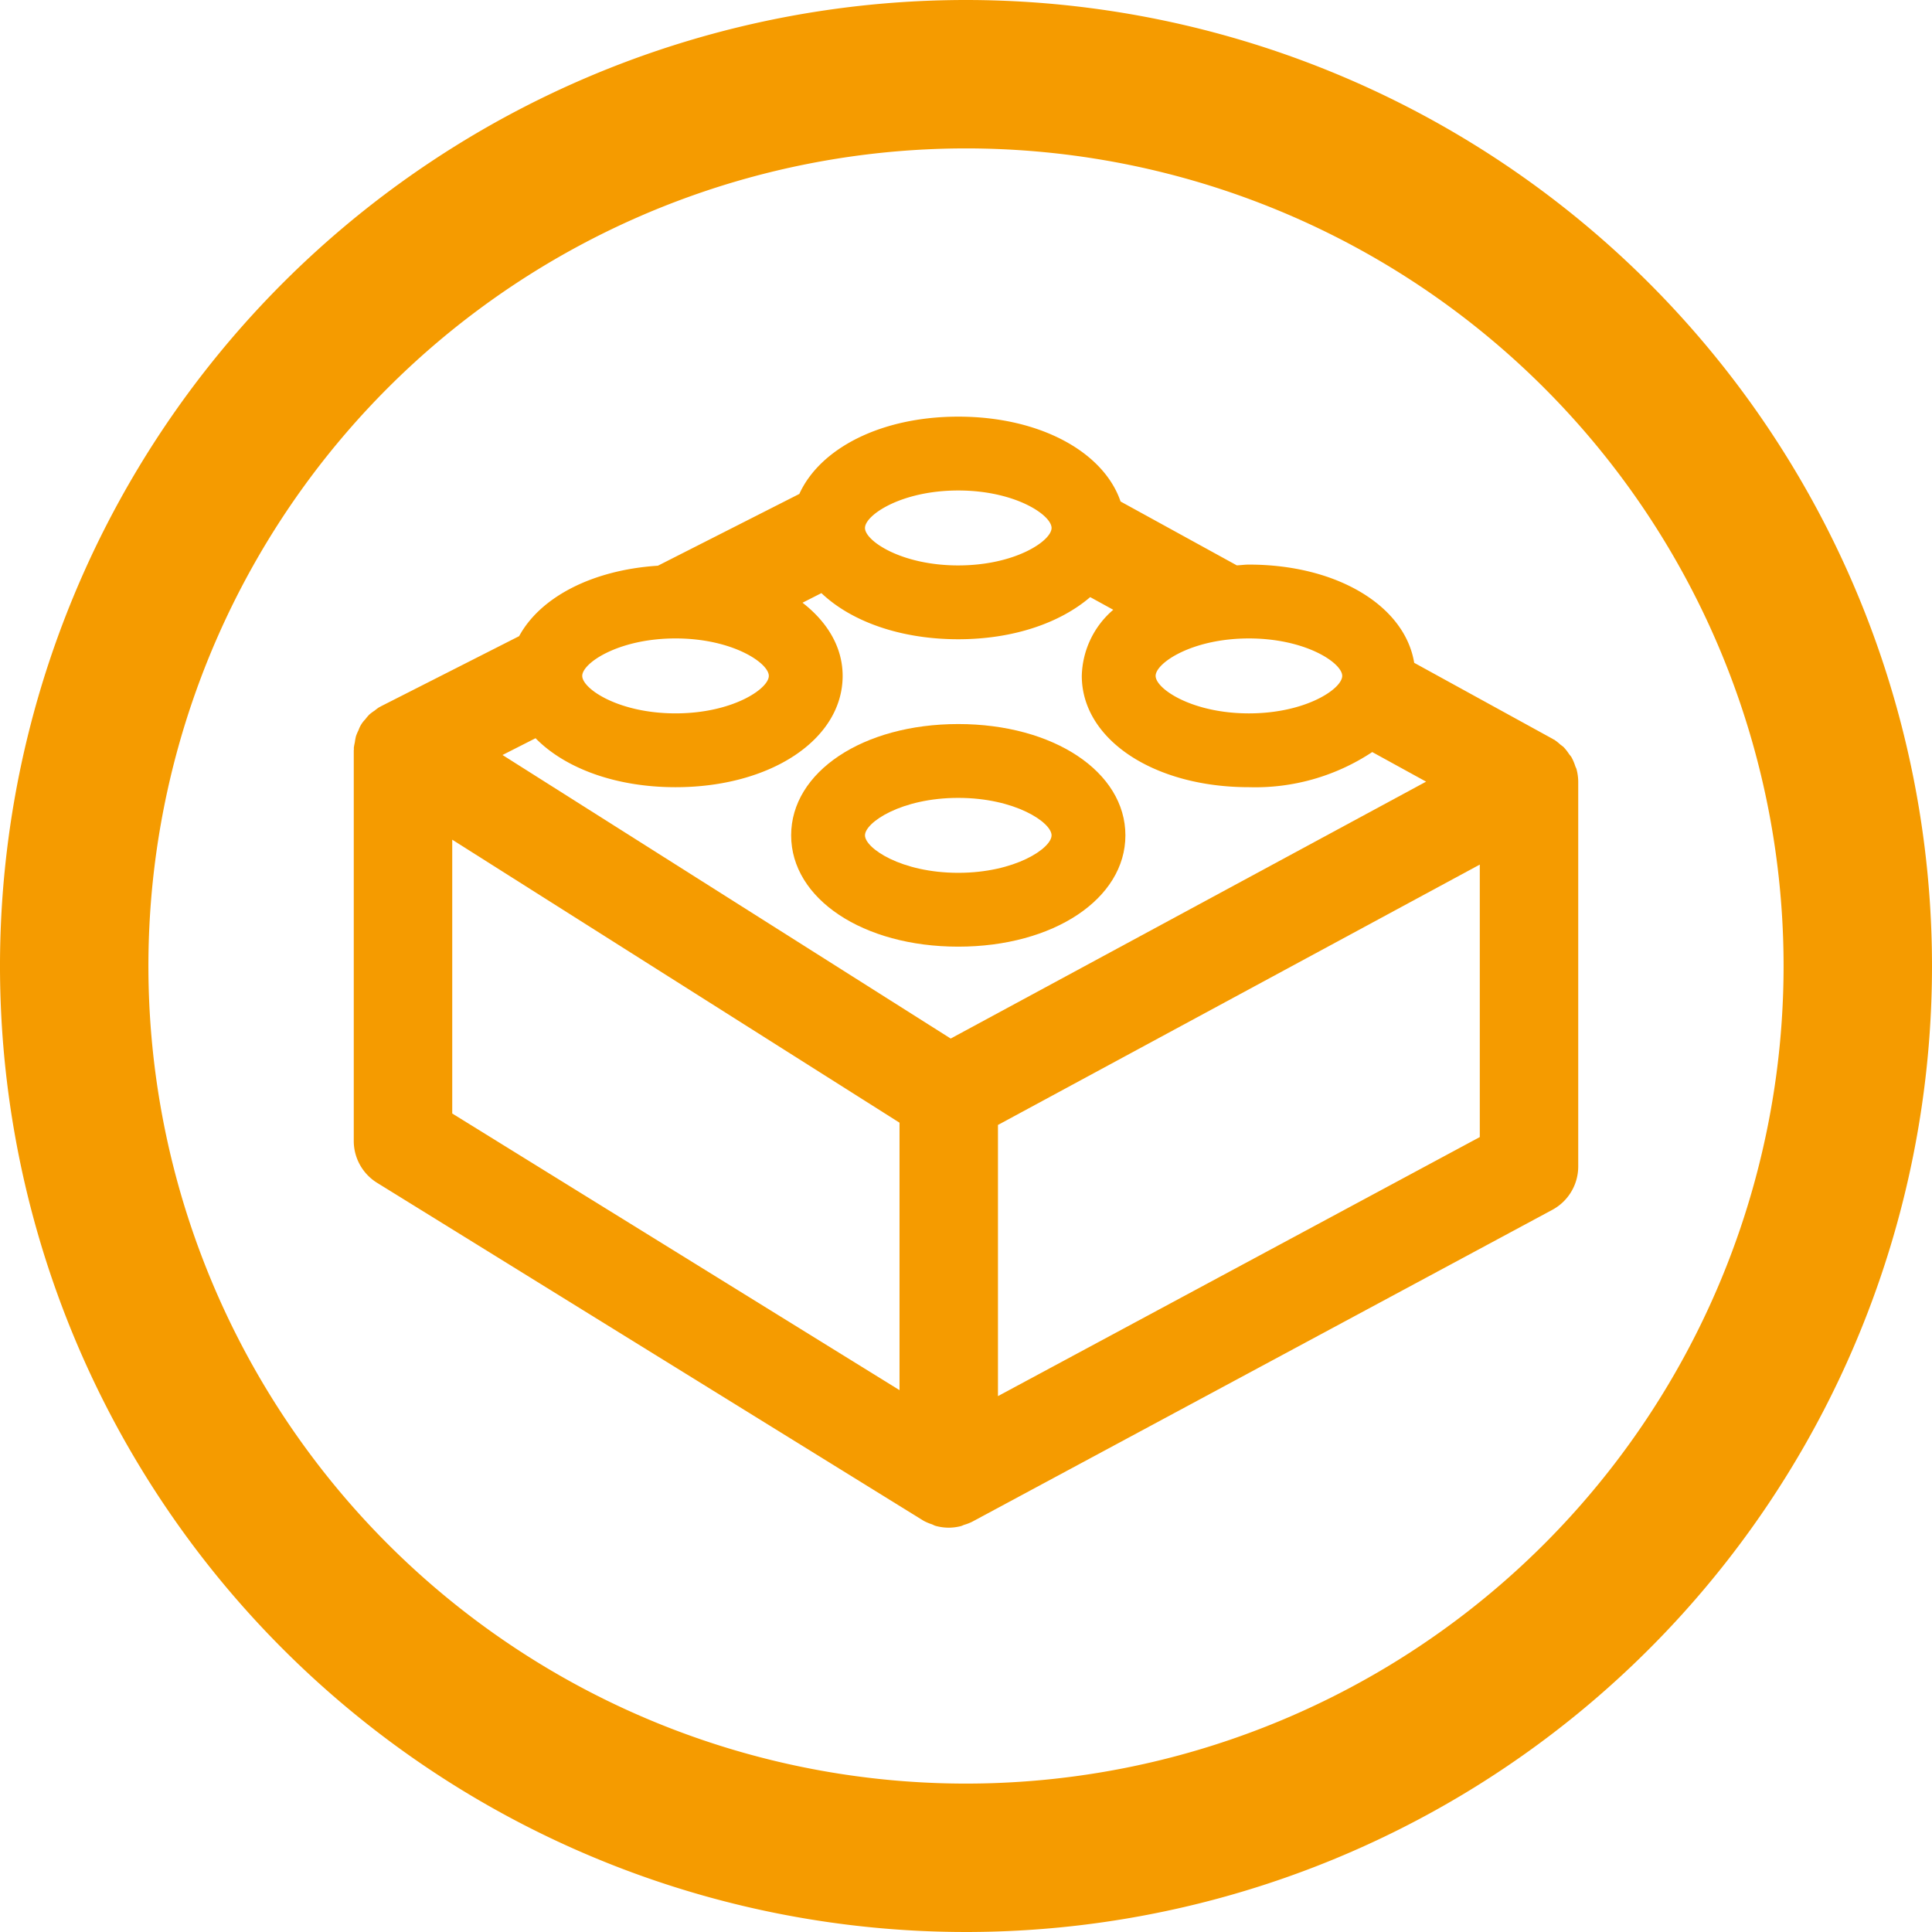
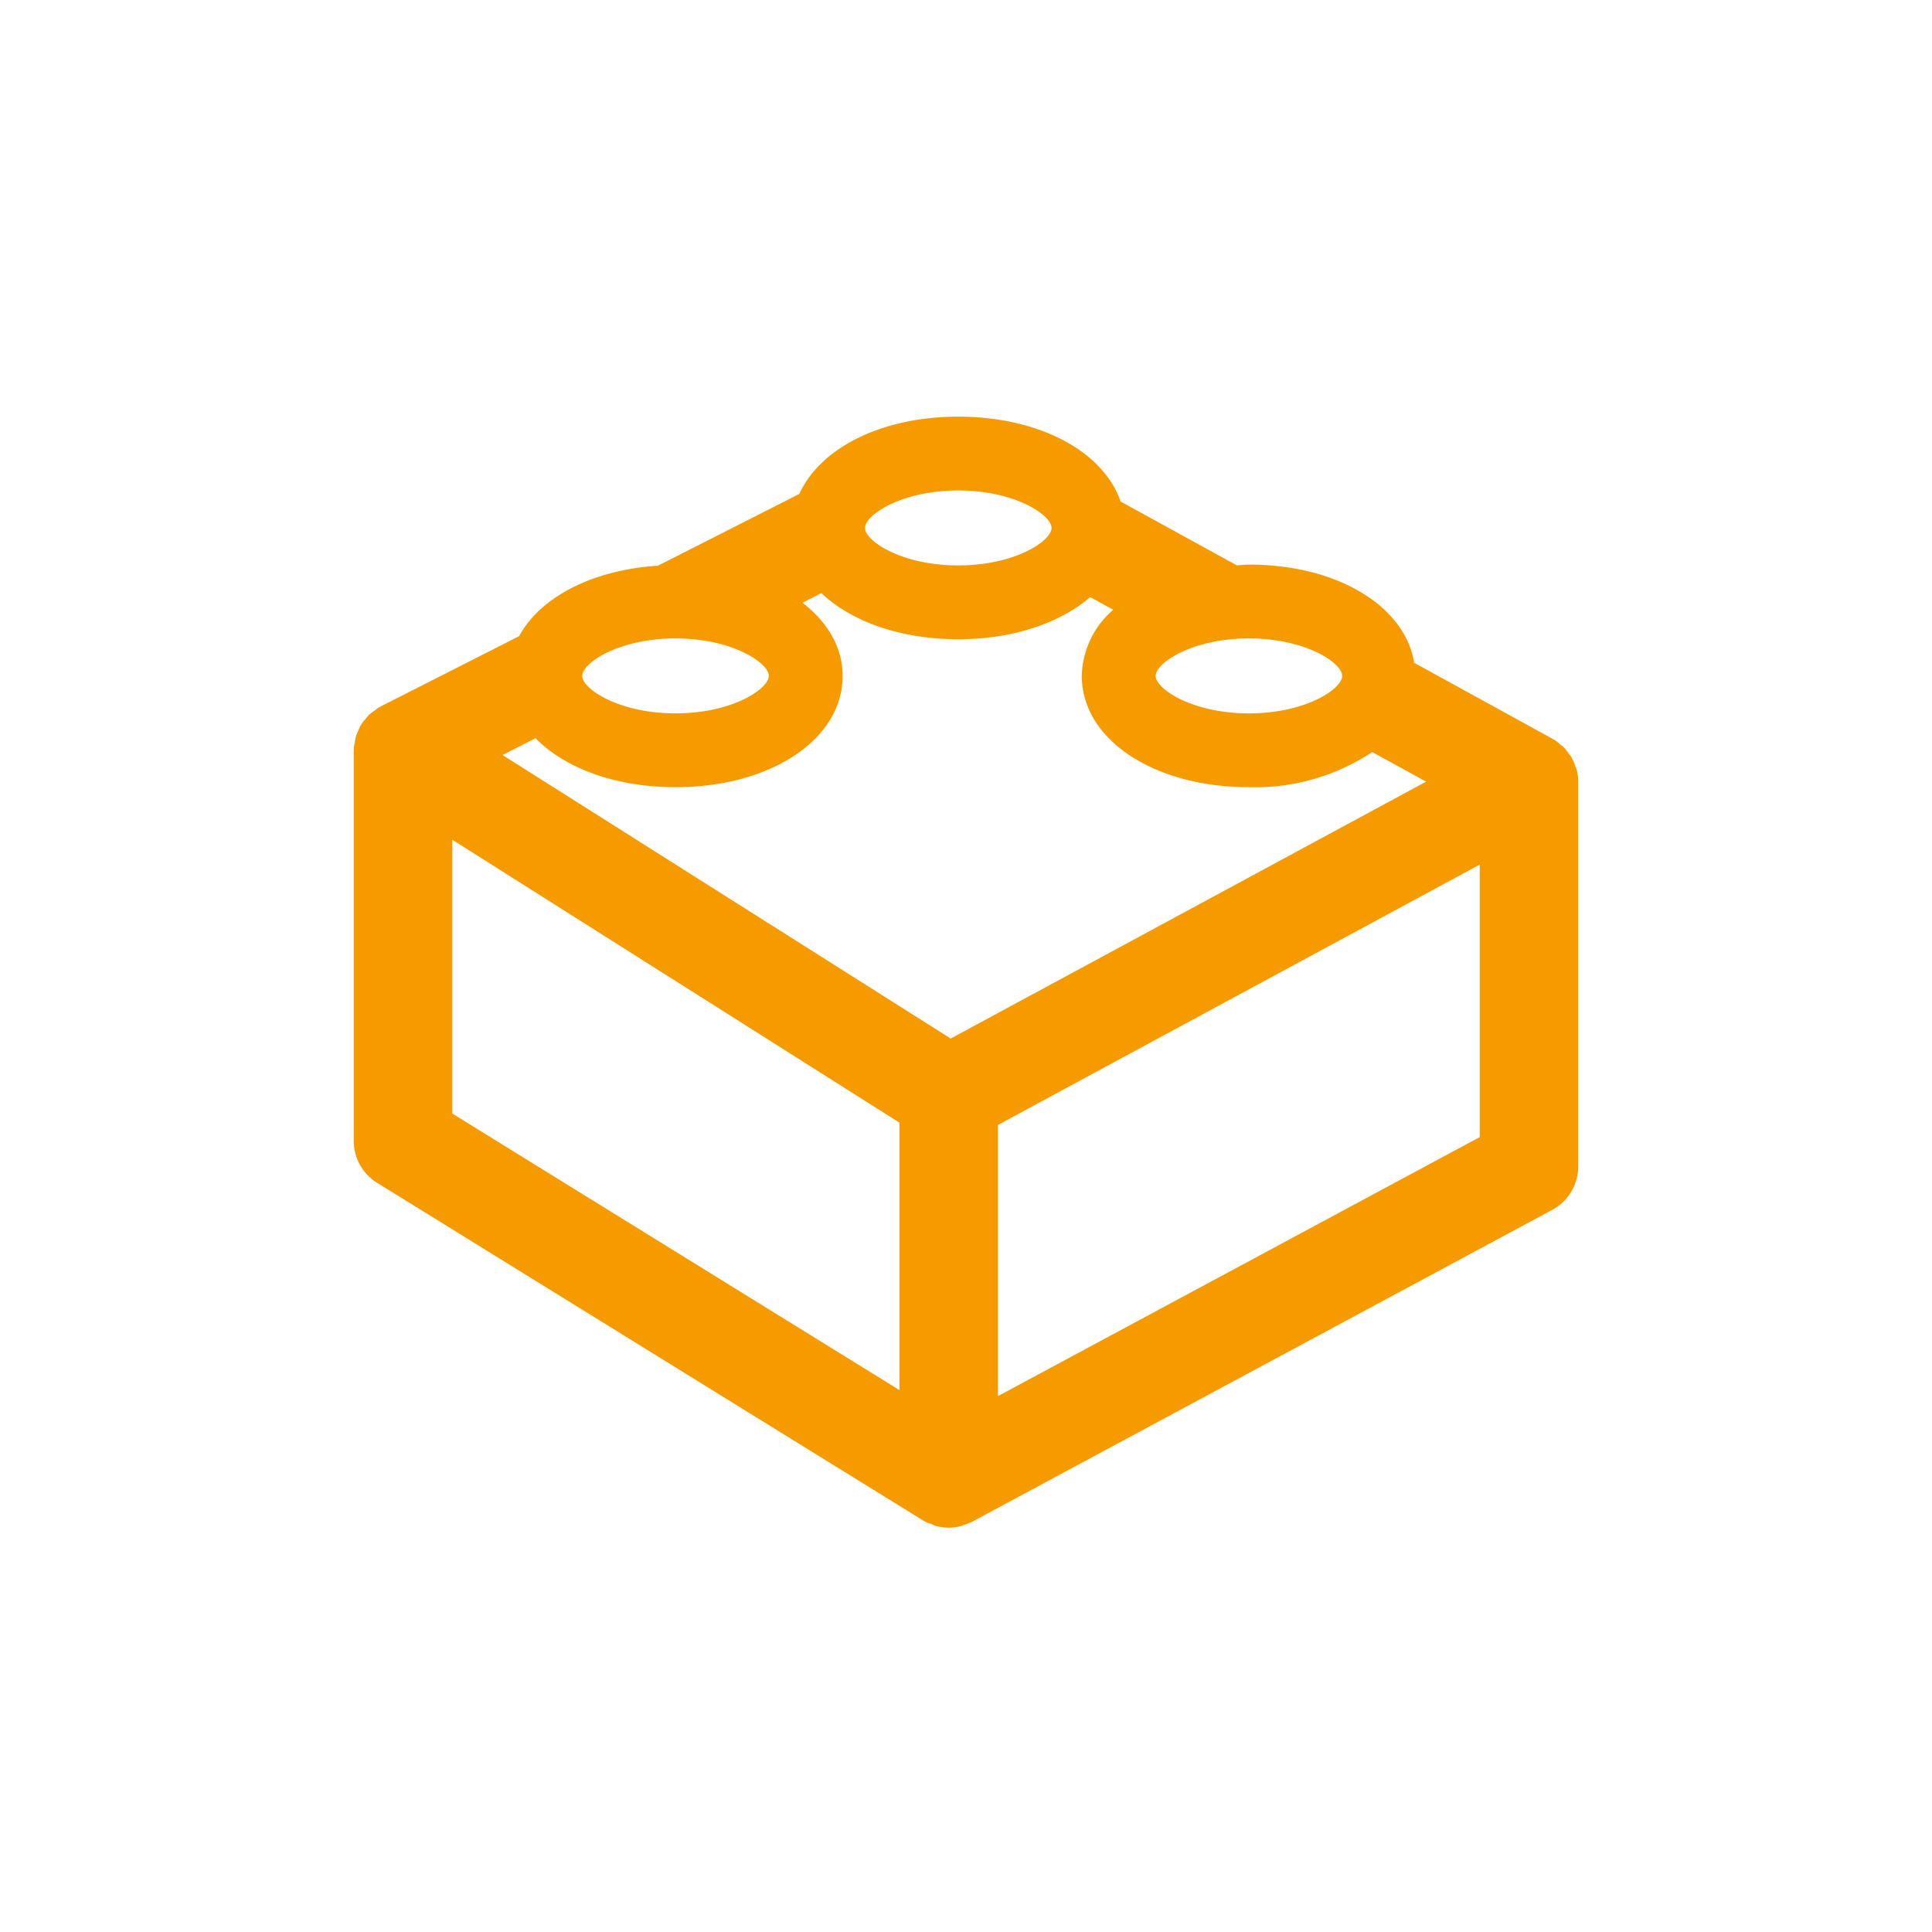
<svg xmlns="http://www.w3.org/2000/svg" id="Calque_1" data-name="Calque 1" viewBox="0 0 217.418 217.418">
  <g id="logoMark">
-     <path id="logoMark_CompoundPathItem_" data-name="logoMark &lt;CompoundPathItem&gt;" d="M108.737,0A108.709,108.709,0,1,0,217.418,108.736,108.746,108.746,0,0,0,108.737,0Zm0,200.716a92.007,92.007,0,1,1,91.979-91.98A92.011,92.011,0,0,1,108.737,200.716Z" style="fill: #f59b00" />
-     <path id="logoMark_CompoundPathItem_2" data-name="logoMark &lt;CompoundPathItem&gt;" d="M107.838,106.532c10.722,0,18.809-5.388,18.809-12.528s-8.087-12.523-18.809-12.523-18.806,5.382-18.806,12.523S97.116,106.532,107.838,106.532Zm0-16.742c6.41,0,10.5,2.77,10.5,4.214,0,1.45-4.09,4.219-10.5,4.219s-10.497-2.77-10.497-4.219C97.341,92.559,101.427,89.79,107.838,89.79Z" style="fill: #f59b00" />
    <path id="logoMark_CompoundPathItem_3" data-name="logoMark &lt;CompoundPathItem&gt;" d="M177.413,86.56c-.032-.118-.099-.222-.139-.338a5.537,5.537,0,0,0-.42-.993c-.08-.139-.195-.252-.288-.384a5.555,5.555,0,0,0-.596-.76c-.116-.115-.26-.2-.386-.304a5.519,5.519,0,0,0-.679-.537c-.035-.022-.075-.027-.111-.047-.022-.012-.037-.033-.059-.045l-15.589-8.563c-1.042-6.385-8.638-11.052-18.596-11.052-.469,0-.903.065-1.362.087l-13.084-7.188c-1.913-5.6-9.105-9.549-18.266-9.549-8.682,0-15.552,3.562-17.884,8.697L74.038,63.662c-7.382.479-13.232,3.53-15.617,7.928l-15.577,7.906c-.028.013-.048.038-.076.051-.028.016-.061.019-.089.035a5.197,5.197,0,0,0-.51.379,5.456,5.456,0,0,0-.599.444,5.321,5.321,0,0,0-.464.545,3.223,3.223,0,0,0-.756,1.213,5.482,5.482,0,0,0-.291.687,5.739,5.739,0,0,0-.127.692,5.494,5.494,0,0,0-.115.633c-.002.046.012.088.011.134-.001.043-.017.083-.017.126V128.397a5.539,5.539,0,0,0,2.626,4.712l61.414,37.98c.011.007.024.008.035.016.013.007.022.019.035.027a5.422,5.422,0,0,0,.941.402c.142.053.273.138.419.179a5.583,5.583,0,0,0,1.484.204,5.512,5.512,0,0,0,1.359-.173c.134-.033.256-.104.387-.149a5.463,5.463,0,0,0,.878-.338l65.301-35.108a5.542,5.542,0,0,0,2.916-4.879V88.004A5.527,5.527,0,0,0,177.413,86.56Zm-36.864-6.28c-6.41,0-10.5-2.77-10.5-4.219,0-1.444,4.09-4.214,10.5-4.214s10.497,2.77,10.497,4.214C151.046,77.51,146.959,80.28,140.549,80.28Zm-32.711-16.65c-6.41,0-10.497-2.77-10.497-4.214,0-1.45,4.087-4.219,10.497-4.219s10.5,2.77,10.5,4.219C118.337,60.86,114.248,63.629,107.838,63.629ZM86.519,76.06c0,1.45-4.087,4.219-10.497,4.219s-10.5-2.77-10.5-4.219c0-1.444,4.09-4.214,10.5-4.214S86.519,74.616,86.519,76.06ZM60.269,83.076c3.3,3.369,8.997,5.512,15.752,5.512,10.722,0,18.806-5.388,18.806-12.528,0-3.228-1.715-6.059-4.516-8.233l2.127-1.081c3.342,3.177,8.867,5.192,15.399,5.192,6.205,0,11.465-1.839,14.848-4.742l2.595,1.425a10.095,10.095,0,0,0-3.54,7.438c0,7.141,8.087,12.528,18.809,12.528a23.829,23.829,0,0,0,13.876-3.954l6.062,3.33-53.5,28.91L56.55,84.964ZM50.892,94.496l50.335,31.846V156.44L50.892,125.308Zm61.414,62.615v-30.515l14.297-7.726,39.925-21.574v30.664Z" style="fill: #f59b00" />
  </g>
</svg>